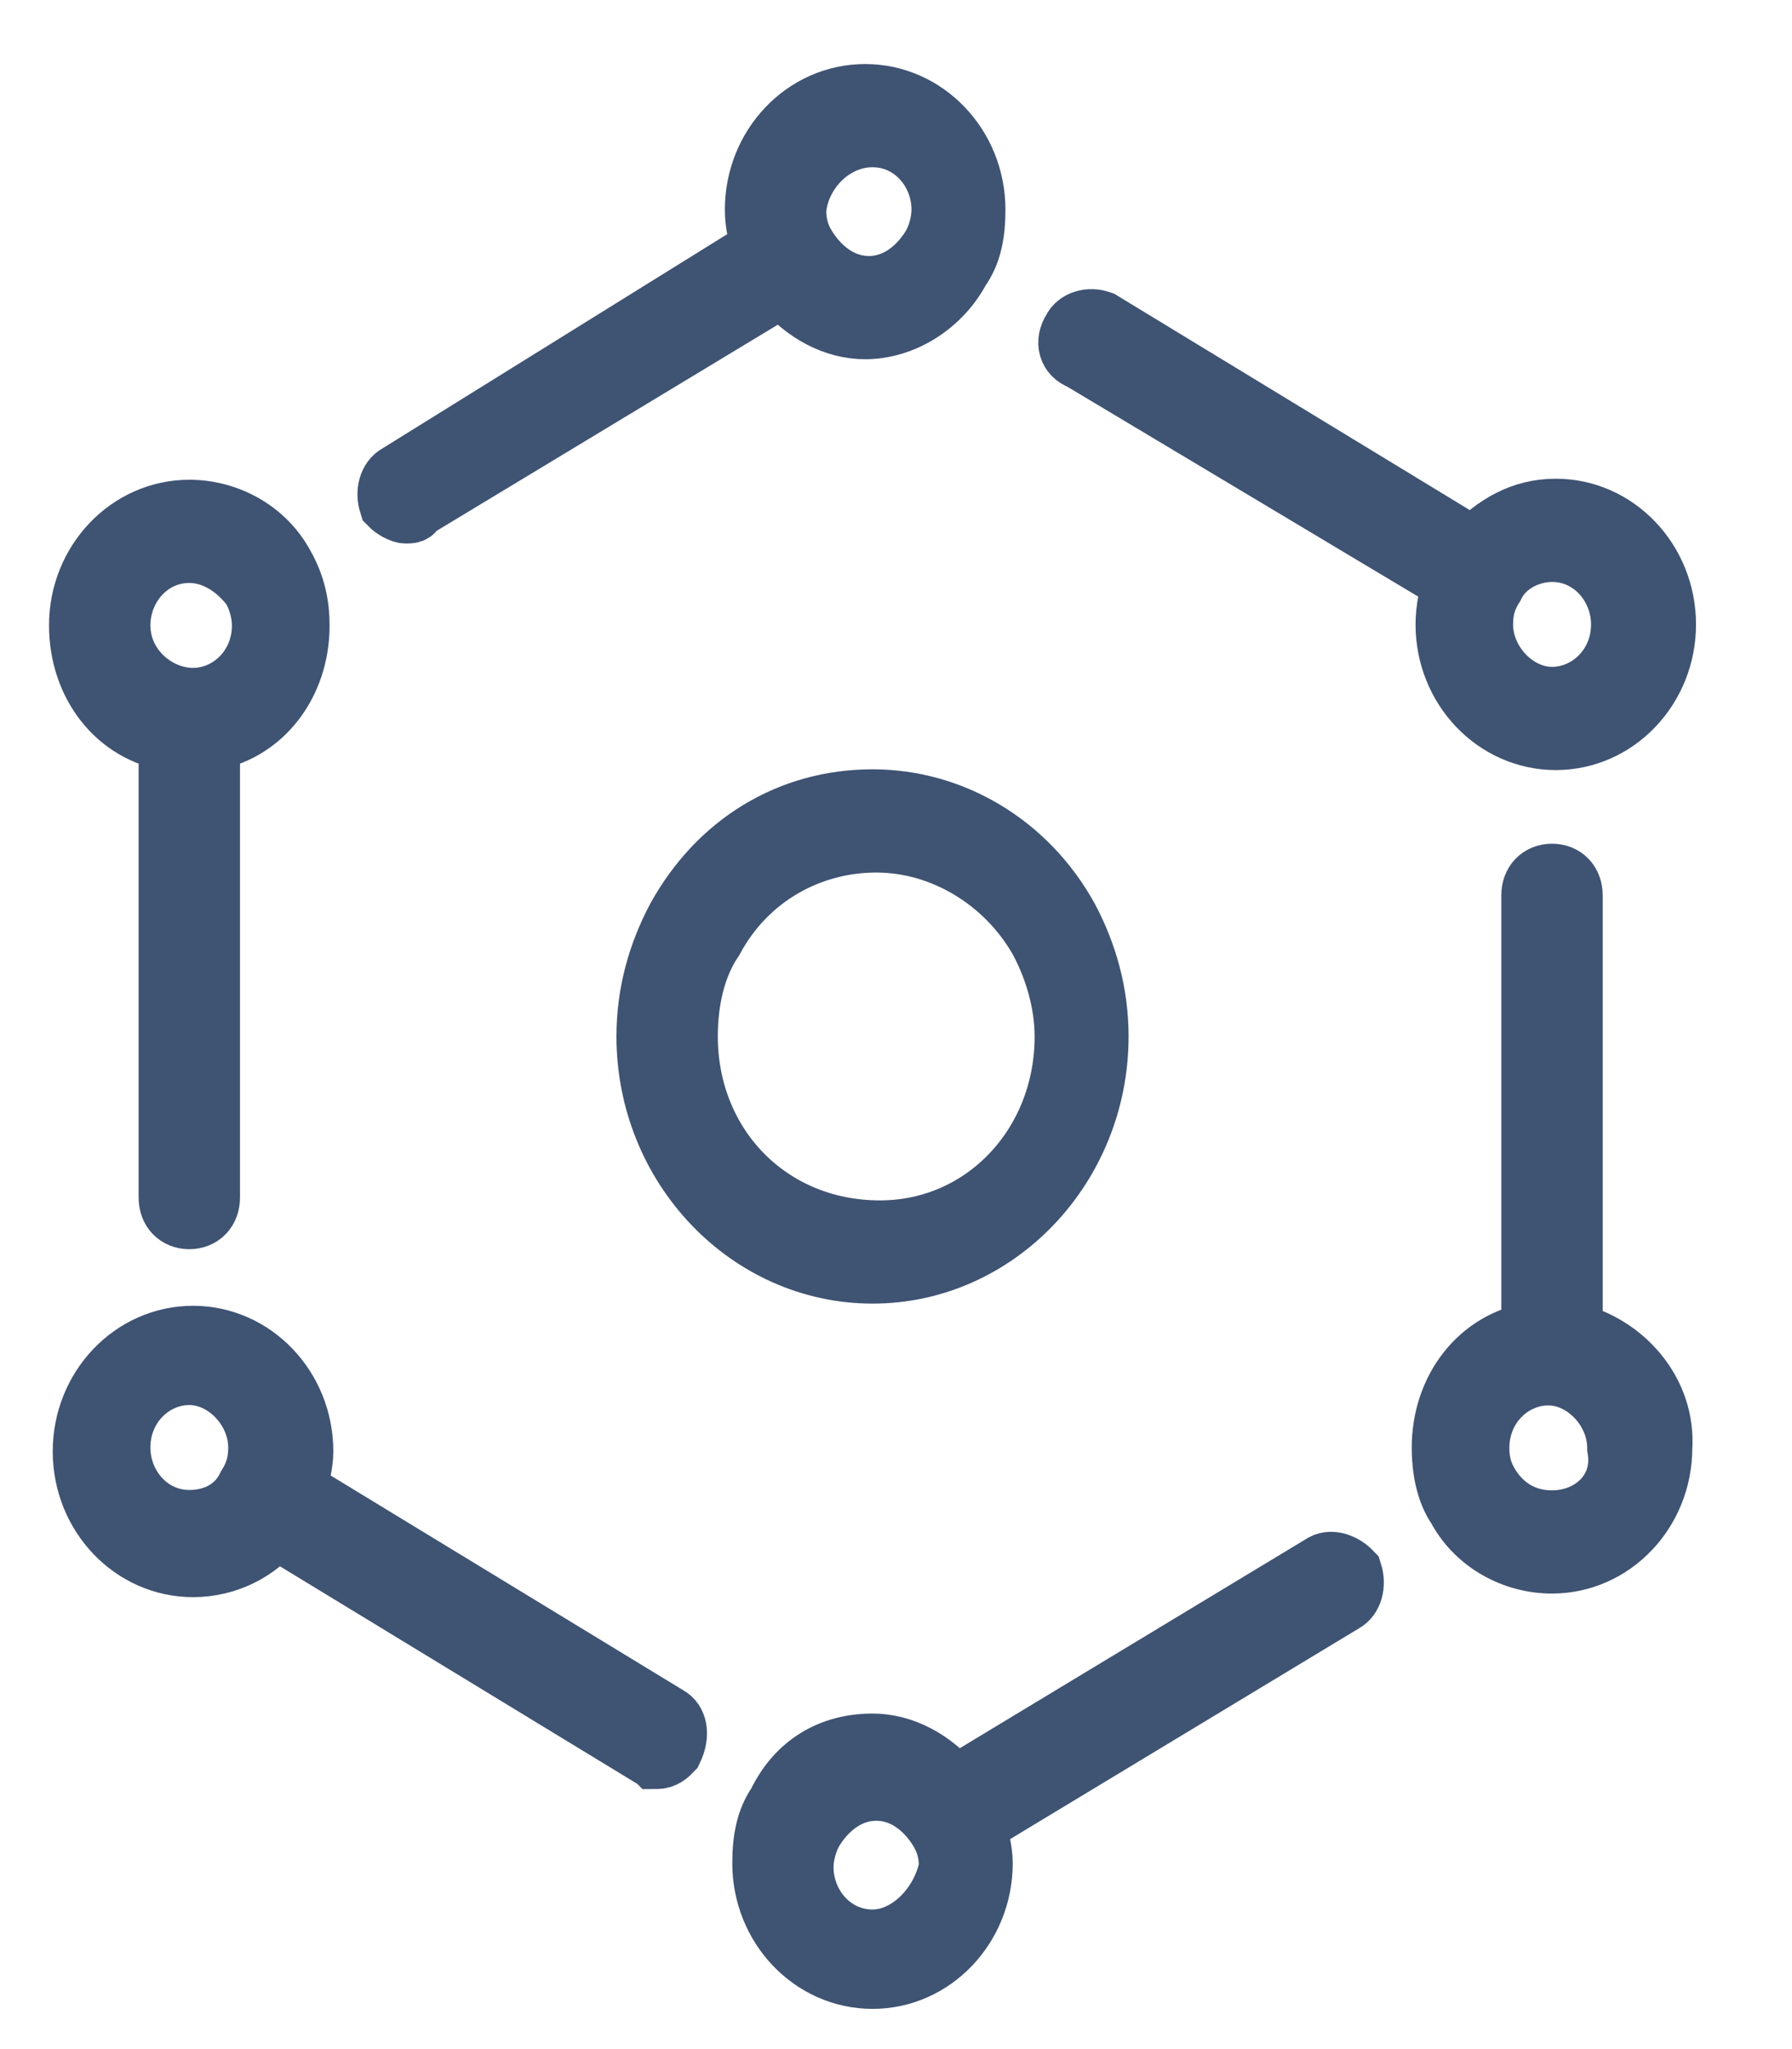
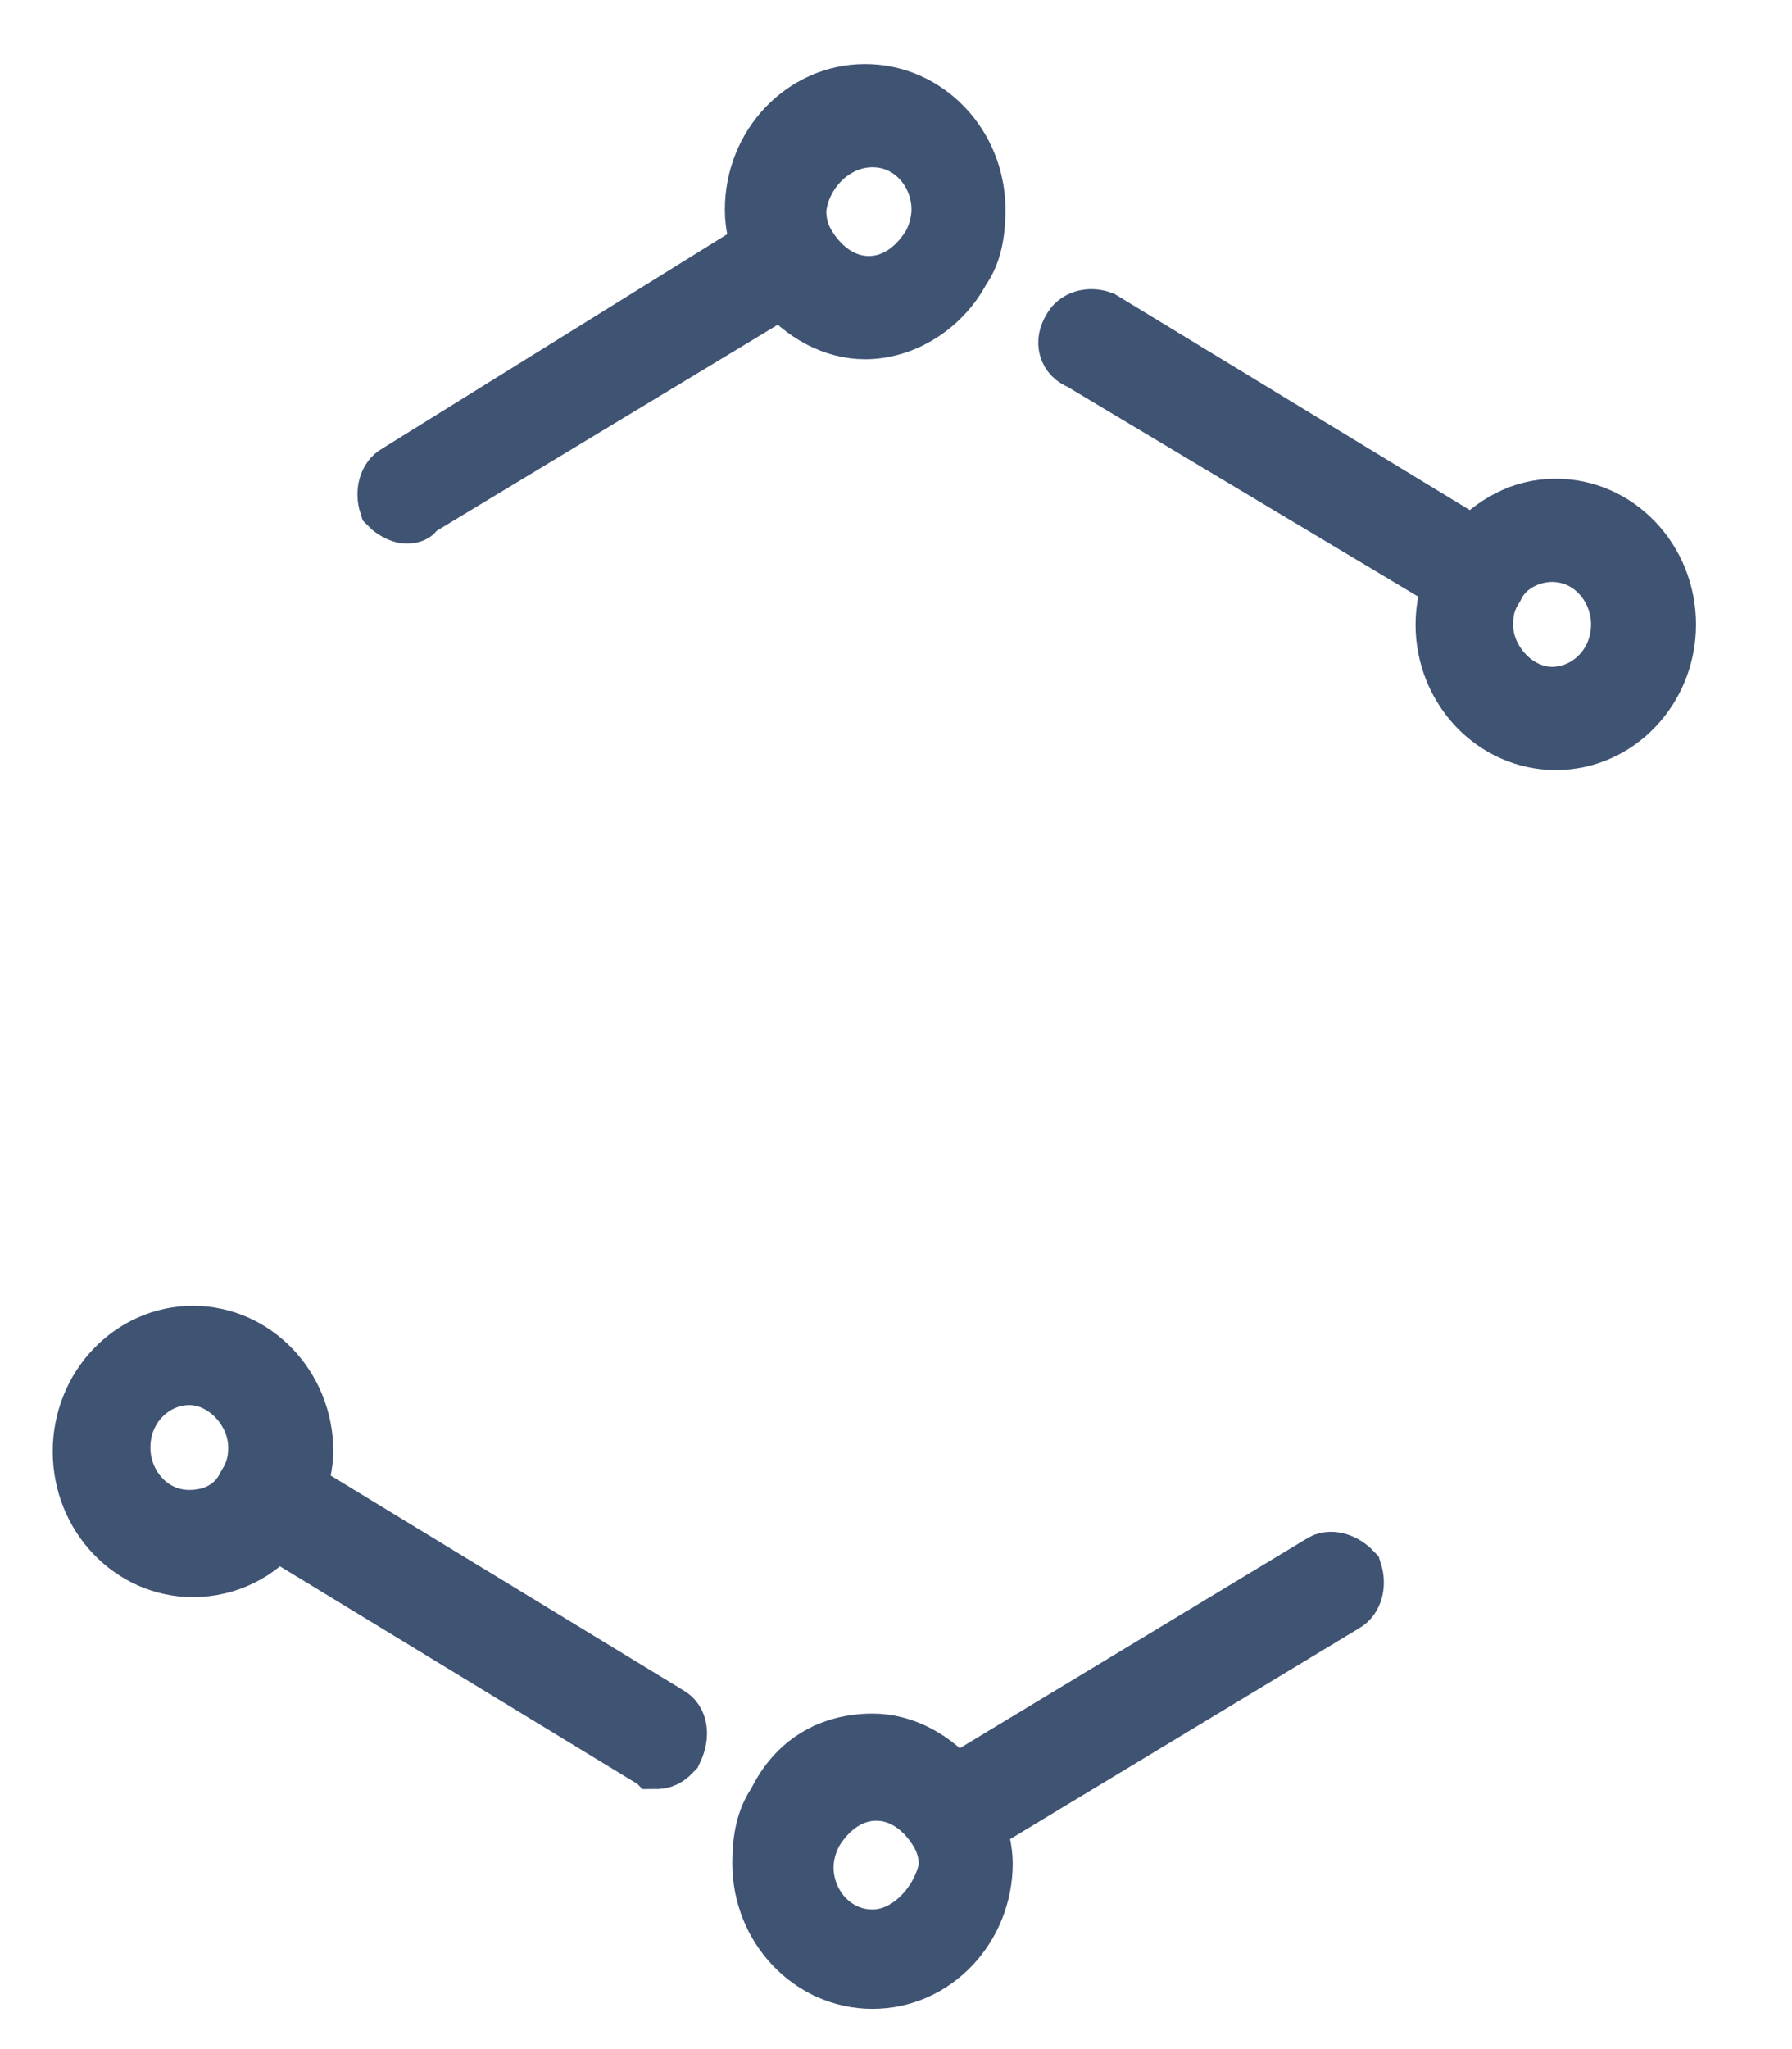
<svg xmlns="http://www.w3.org/2000/svg" width="14" height="16" viewBox="0 0 14 16" fill="none">
-   <path d="M12.271 10.418V6.991C12.271 6.899 12.213 6.838 12.125 6.838C12.038 6.838 11.979 6.899 11.979 6.991V10.418C11.571 10.48 11.279 10.847 11.279 11.306C11.279 11.459 11.309 11.642 11.396 11.765C11.542 12.04 11.834 12.193 12.125 12.193C12.592 12.193 12.971 11.795 12.971 11.306C13 10.877 12.679 10.51 12.271 10.418ZM12.125 11.887C11.921 11.887 11.746 11.795 11.629 11.612C11.571 11.52 11.542 11.428 11.542 11.306C11.542 10.969 11.804 10.724 12.096 10.724C12.388 10.724 12.65 11 12.65 11.306C12.709 11.642 12.446 11.887 12.125 11.887Z" fill="#3F5373" stroke="#3F5373" stroke-width="0.5" />
-   <path d="M1.333 5.771V9.351C1.333 9.443 1.391 9.504 1.479 9.504C1.566 9.504 1.625 9.443 1.625 9.351V5.771C2.033 5.71 2.325 5.342 2.325 4.883C2.325 4.73 2.295 4.577 2.208 4.424C2.062 4.149 1.77 3.996 1.479 3.996C1.012 3.996 0.633 4.394 0.633 4.883C0.633 5.342 0.925 5.71 1.333 5.771ZM1.479 4.302C1.683 4.302 1.858 4.424 1.975 4.577C2.033 4.669 2.062 4.792 2.062 4.883C2.062 5.22 1.8 5.465 1.508 5.465C1.216 5.465 0.925 5.22 0.925 4.883C0.925 4.577 1.158 4.302 1.479 4.302Z" fill="#3F5373" stroke="#3F5373" stroke-width="0.5" />
  <path d="M3.171 3.994C3.2 3.994 3.229 3.994 3.229 3.963L6.117 2.219C6.292 2.433 6.526 2.555 6.759 2.555C7.051 2.555 7.342 2.372 7.488 2.096C7.576 1.974 7.605 1.821 7.605 1.637C7.605 1.148 7.226 0.75 6.759 0.75C6.292 0.75 5.913 1.148 5.913 1.637C5.913 1.76 5.942 1.852 5.971 1.943L3.113 3.718C3.054 3.749 3.025 3.841 3.054 3.932C3.084 3.963 3.142 3.994 3.171 3.994ZM6.817 1.056C7.138 1.056 7.371 1.331 7.371 1.637C7.371 1.729 7.342 1.852 7.284 1.943C7.167 2.127 6.992 2.249 6.788 2.249C6.584 2.249 6.409 2.127 6.292 1.943C6.234 1.852 6.205 1.76 6.205 1.637C6.234 1.331 6.496 1.056 6.817 1.056Z" fill="#3F5373" stroke="#3F5373" stroke-width="0.5" />
  <path d="M5.212 13.414L2.296 11.639C2.325 11.547 2.354 11.425 2.354 11.333C2.354 10.844 1.975 10.446 1.508 10.446C1.041 10.446 0.662 10.844 0.662 11.333C0.662 11.823 1.041 12.221 1.508 12.221C1.771 12.221 2.004 12.098 2.15 11.915L5.067 13.69C5.096 13.69 5.125 13.72 5.125 13.72C5.183 13.72 5.212 13.69 5.242 13.659C5.3 13.537 5.271 13.445 5.212 13.414ZM1.479 11.884C1.158 11.884 0.925 11.609 0.925 11.303C0.925 10.966 1.187 10.721 1.479 10.721C1.771 10.721 2.033 10.997 2.033 11.303C2.033 11.425 2.004 11.517 1.946 11.609C1.858 11.792 1.683 11.884 1.479 11.884Z" fill="#3F5373" stroke="#3F5373" stroke-width="0.5" />
  <path d="M10.346 12.223L7.458 13.967C7.283 13.753 7.05 13.63 6.817 13.63C6.496 13.63 6.233 13.783 6.087 14.089C6 14.212 5.971 14.365 5.971 14.548C5.971 15.038 6.35 15.436 6.817 15.436C7.283 15.436 7.662 15.038 7.662 14.548C7.662 14.457 7.633 14.334 7.604 14.242L10.492 12.498C10.55 12.467 10.579 12.376 10.55 12.284C10.492 12.223 10.404 12.192 10.346 12.223ZM6.817 15.16C6.496 15.16 6.262 14.885 6.262 14.579C6.262 14.487 6.292 14.365 6.35 14.273C6.467 14.089 6.642 13.967 6.846 13.967C7.05 13.967 7.225 14.089 7.342 14.273C7.4 14.365 7.429 14.457 7.429 14.579C7.371 14.885 7.108 15.16 6.817 15.16Z" fill="#3F5373" stroke="#3F5373" stroke-width="0.5" />
  <path d="M8.45 2.795L11.367 4.539C11.338 4.631 11.309 4.753 11.309 4.876C11.309 5.365 11.688 5.763 12.155 5.763C12.621 5.763 13 5.365 13 4.876C13 4.386 12.621 3.988 12.155 3.988C11.892 3.988 11.688 4.111 11.513 4.294L8.596 2.52C8.508 2.489 8.421 2.52 8.392 2.581C8.333 2.673 8.363 2.764 8.45 2.795ZM12.125 4.294C12.446 4.294 12.68 4.57 12.68 4.876C12.68 5.212 12.417 5.457 12.125 5.457C11.834 5.457 11.571 5.182 11.571 4.876C11.571 4.753 11.6 4.662 11.659 4.57C11.746 4.386 11.95 4.294 12.125 4.294Z" fill="#3F5373" stroke="#3F5373" stroke-width="0.5" />
-   <path d="M8.567 8.093C8.567 7.756 8.479 7.45 8.333 7.175C8.012 6.594 7.429 6.257 6.817 6.257C6.175 6.257 5.621 6.594 5.3 7.175C5.154 7.45 5.066 7.756 5.066 8.093C5.066 9.103 5.854 9.929 6.817 9.929C7.779 9.929 8.567 9.103 8.567 8.093ZM5.358 8.093C5.358 7.818 5.416 7.542 5.562 7.328C5.825 6.838 6.321 6.563 6.846 6.563C7.371 6.563 7.867 6.869 8.129 7.328C8.246 7.542 8.333 7.818 8.333 8.093C8.333 8.95 7.692 9.623 6.875 9.623C6 9.623 5.358 8.95 5.358 8.093Z" fill="#3F5373" stroke="#3F5373" stroke-width="0.5" />
</svg>